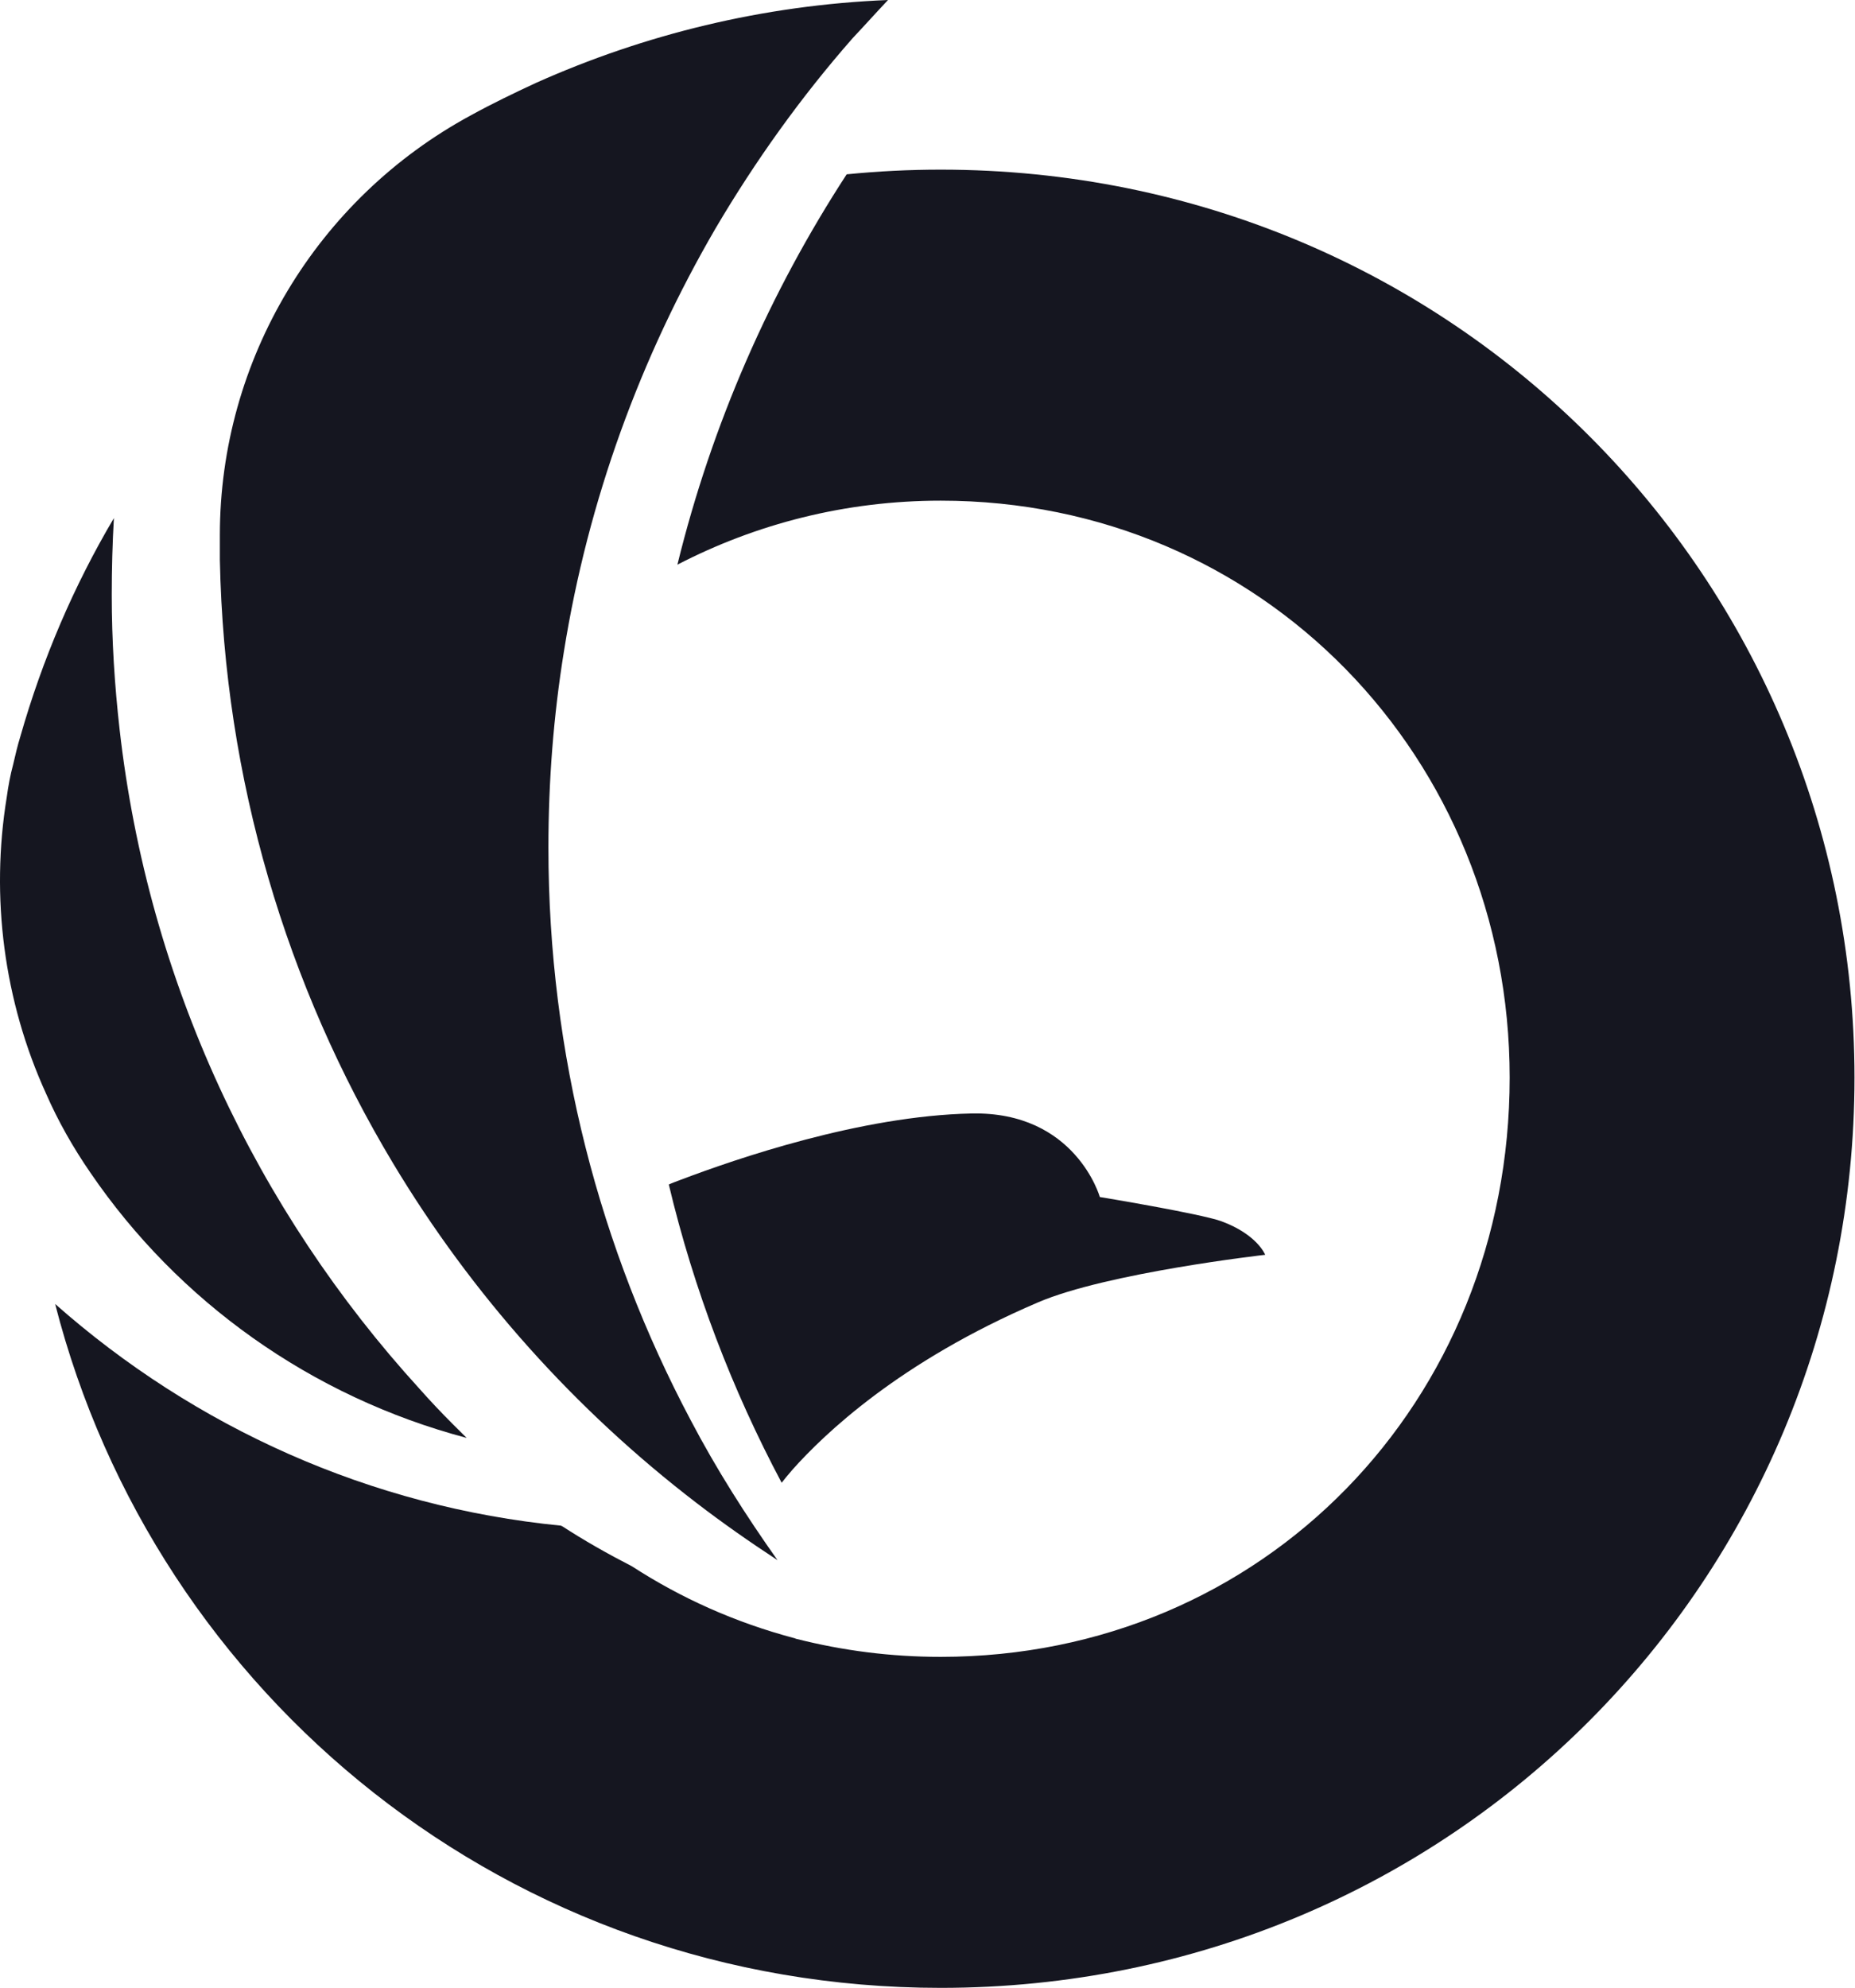
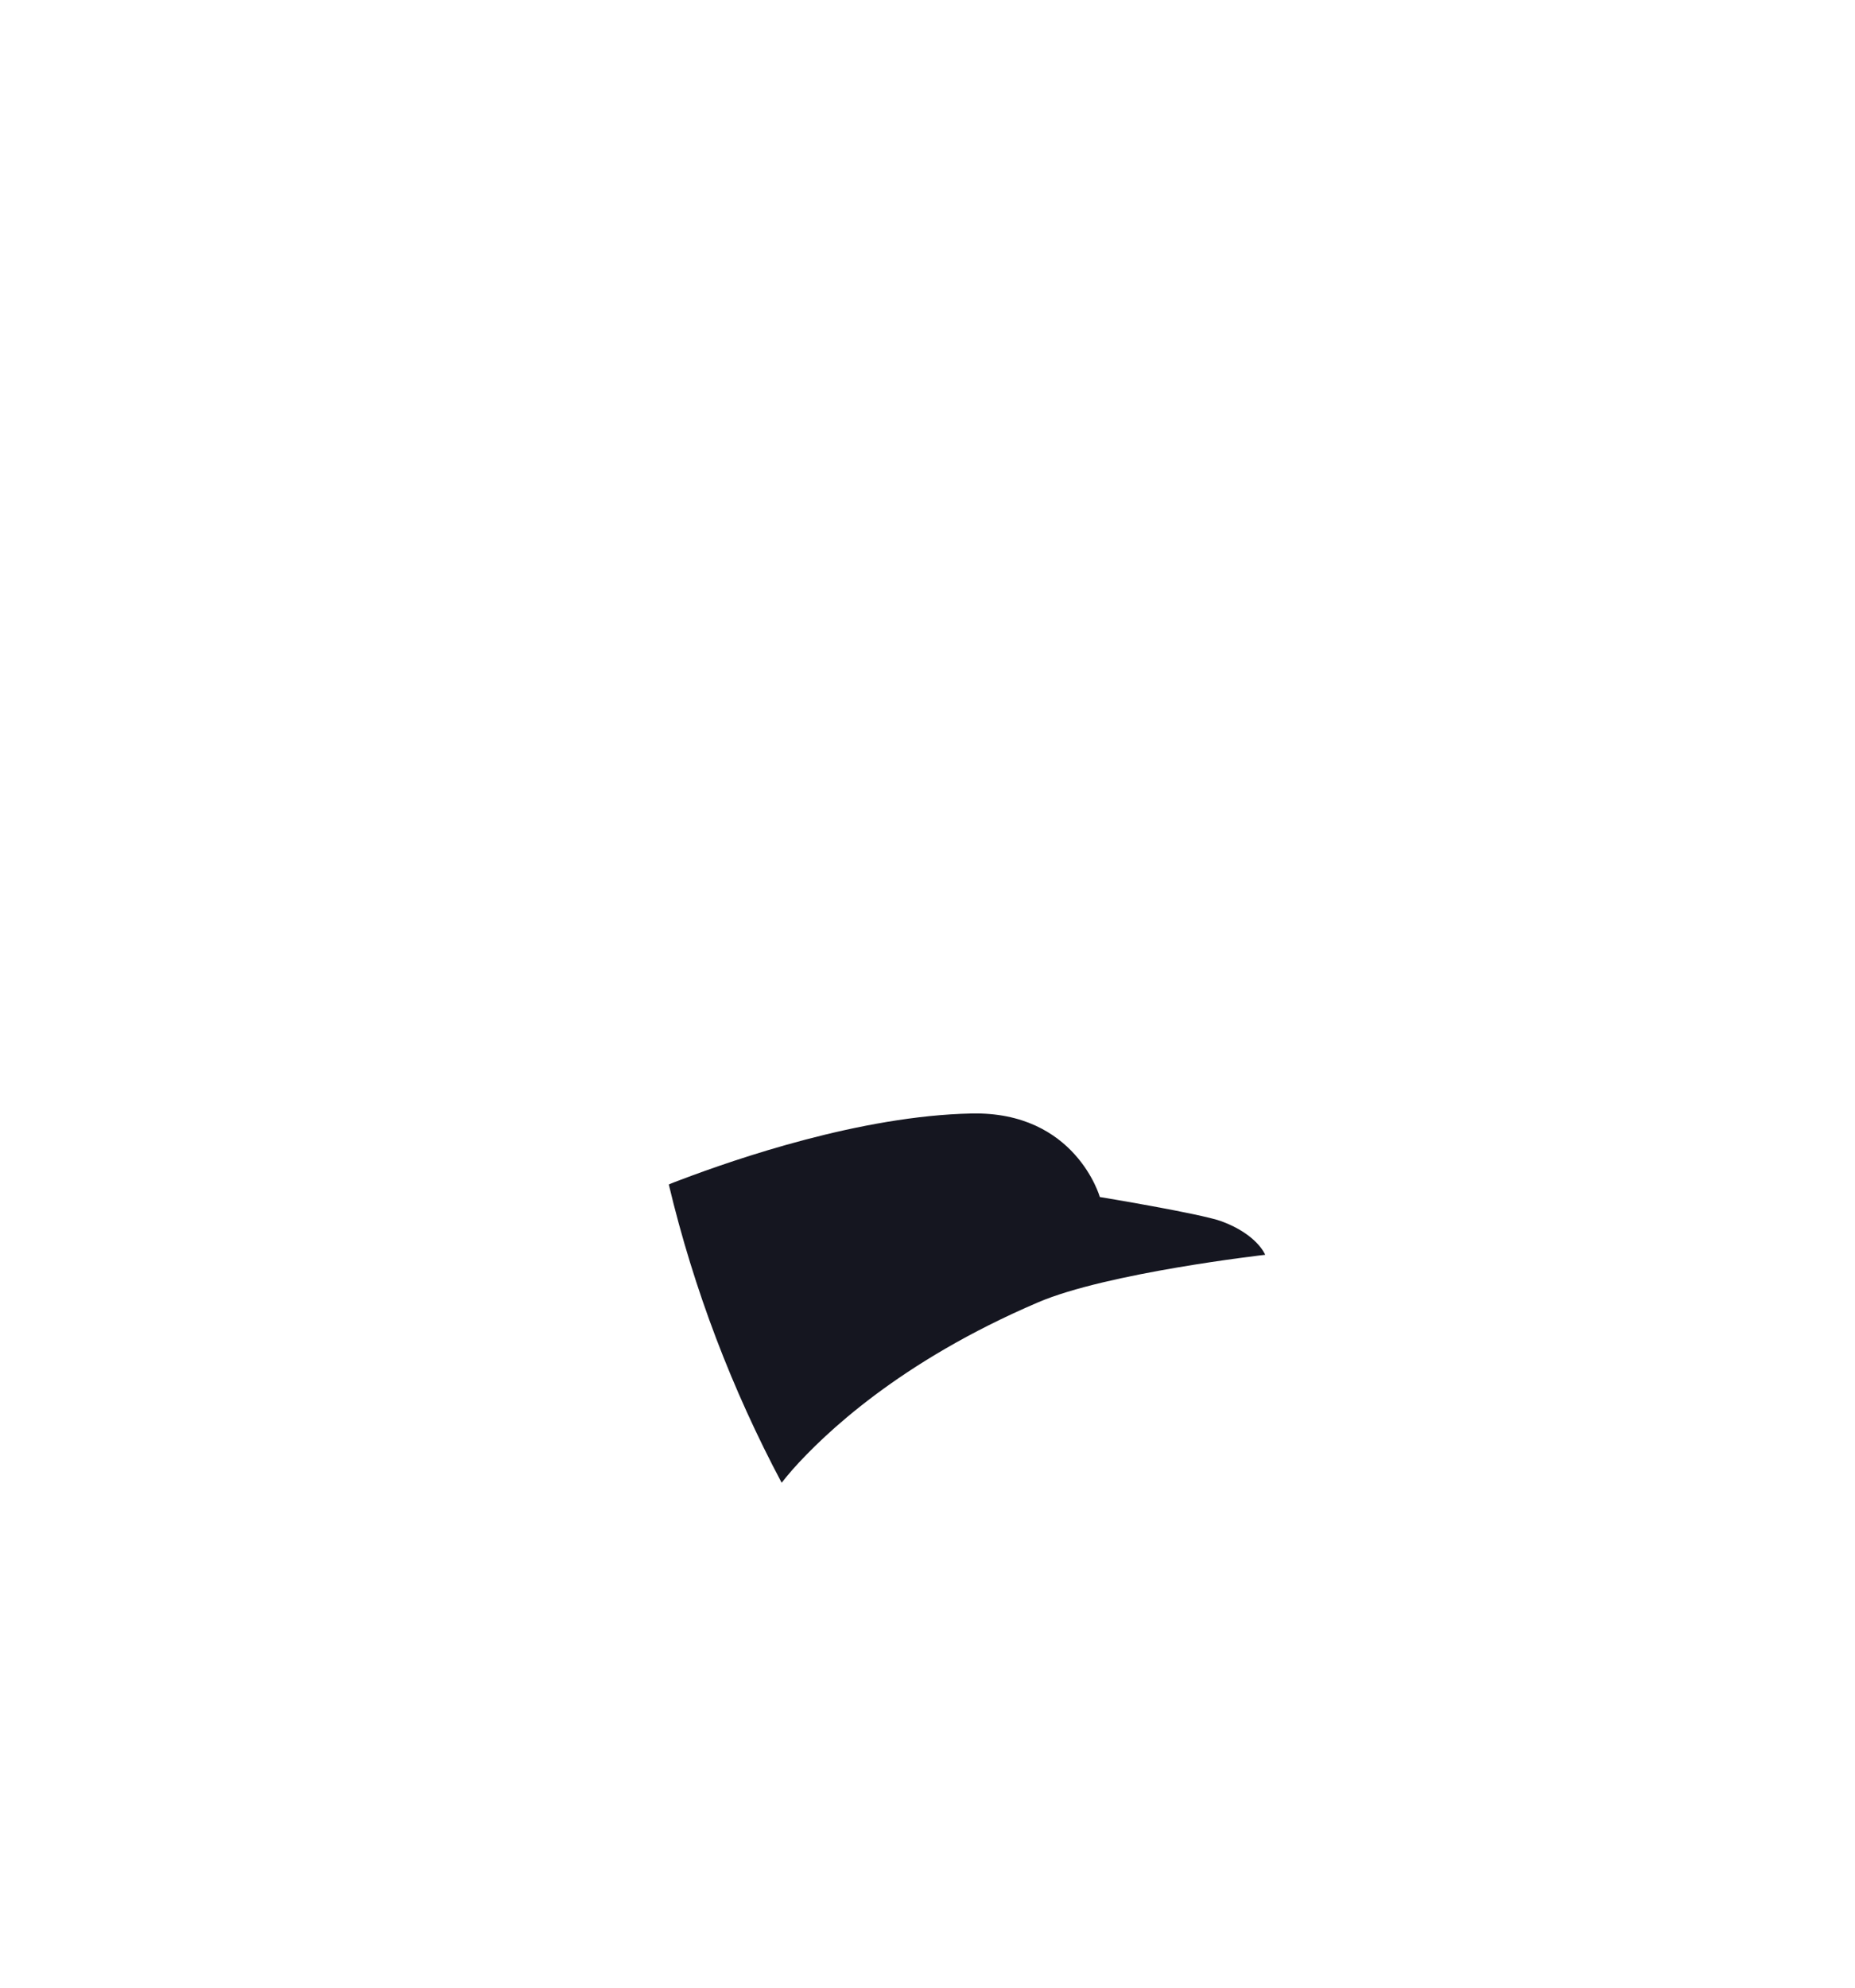
<svg xmlns="http://www.w3.org/2000/svg" width="478" height="512" viewBox="0 0 478 512" fill="none">
-   <path d="M242.405 43.694C234.327 43.694 226.25 44.096 218.172 44.9C198.382 75.263 183.438 109.245 174.553 145.438C194.747 134.982 217.768 128.95 242.405 128.95C325.403 128.95 389.015 195.305 389.015 277.545C389.015 360.992 325.605 426.744 242.405 426.744C229.481 426.744 217.162 425.135 205.248 422.119C205.046 422.119 204.844 421.918 204.642 421.918C189.496 417.896 175.562 411.663 162.84 403.419C156.58 400.202 150.522 396.783 144.665 392.963C95.391 388.137 50.157 367.627 14.211 335.857C40.059 436.797 131.337 512 242.405 512C374.475 512 477.869 406.435 477.869 277.545C477.869 149.259 374.677 43.694 242.405 43.694ZM144.665 392.963C144.463 392.963 144.463 392.963 144.665 392.963L144.867 393.164C144.665 393.164 144.665 392.963 144.665 392.963Z" fill="#151620" />
  <path d="M326.017 323.188C326.017 323.188 285.225 327.812 267.454 335.453C231.711 350.735 212.324 369.435 204.247 378.484C203.035 379.891 202.025 381.098 201.419 381.902C188.697 357.974 178.802 332.236 172.34 305.091C173.148 304.689 174.359 304.287 175.369 303.884C189.707 298.455 221.816 287.396 250.289 286.793C277.148 286.19 283.408 308.308 283.408 308.308C283.408 308.308 309.054 312.531 314.709 314.541C323.998 317.96 326.017 323.188 326.017 323.188Z" fill="#151620" />
-   <path d="M120.249 370.355C80.135 359.728 45.908 335.177 23.275 302.013C18.859 295.6 14.995 288.821 11.867 281.675C1.01 257.857 -2.486 231.106 1.746 205.272C2.114 202.523 2.666 199.592 3.402 196.843C3.954 194.461 4.506 192.08 5.242 189.698C10.946 169.726 19.043 150.855 29.348 133.448C28.98 139.861 28.796 146.457 28.796 153.236C28.796 164.963 29.532 176.506 30.82 187.865C38.18 252.91 66.15 311.724 108.104 357.713C110.865 360.828 113.809 363.942 116.753 366.874C117.673 367.79 118.961 369.073 120.249 370.355Z" fill="#151620" />
-   <path d="M145.304 167.844C142.646 184.289 141.317 201.111 141.317 218.311C141.317 271.613 154.605 321.702 177.954 365.742C184.598 378.406 192.191 390.314 200.354 401.844C193.14 397.118 186.117 392.204 179.473 387.101C148.151 363.096 121.575 333.421 101.264 299.587C73.929 254.035 57.793 200.922 56.654 144.218C56.654 142.327 56.654 140.437 56.654 138.547V137.791C56.654 92.806 81.522 51.223 121.385 29.675C126.89 26.651 132.395 24.005 138.09 21.359C165.995 8.884 196.557 1.323 228.828 0C225.791 3.213 222.753 6.615 219.716 9.829C206.428 24.95 194.659 41.394 184.408 58.783C165.046 92.05 151.568 128.718 145.304 167.844Z" fill="#151620" />
</svg>